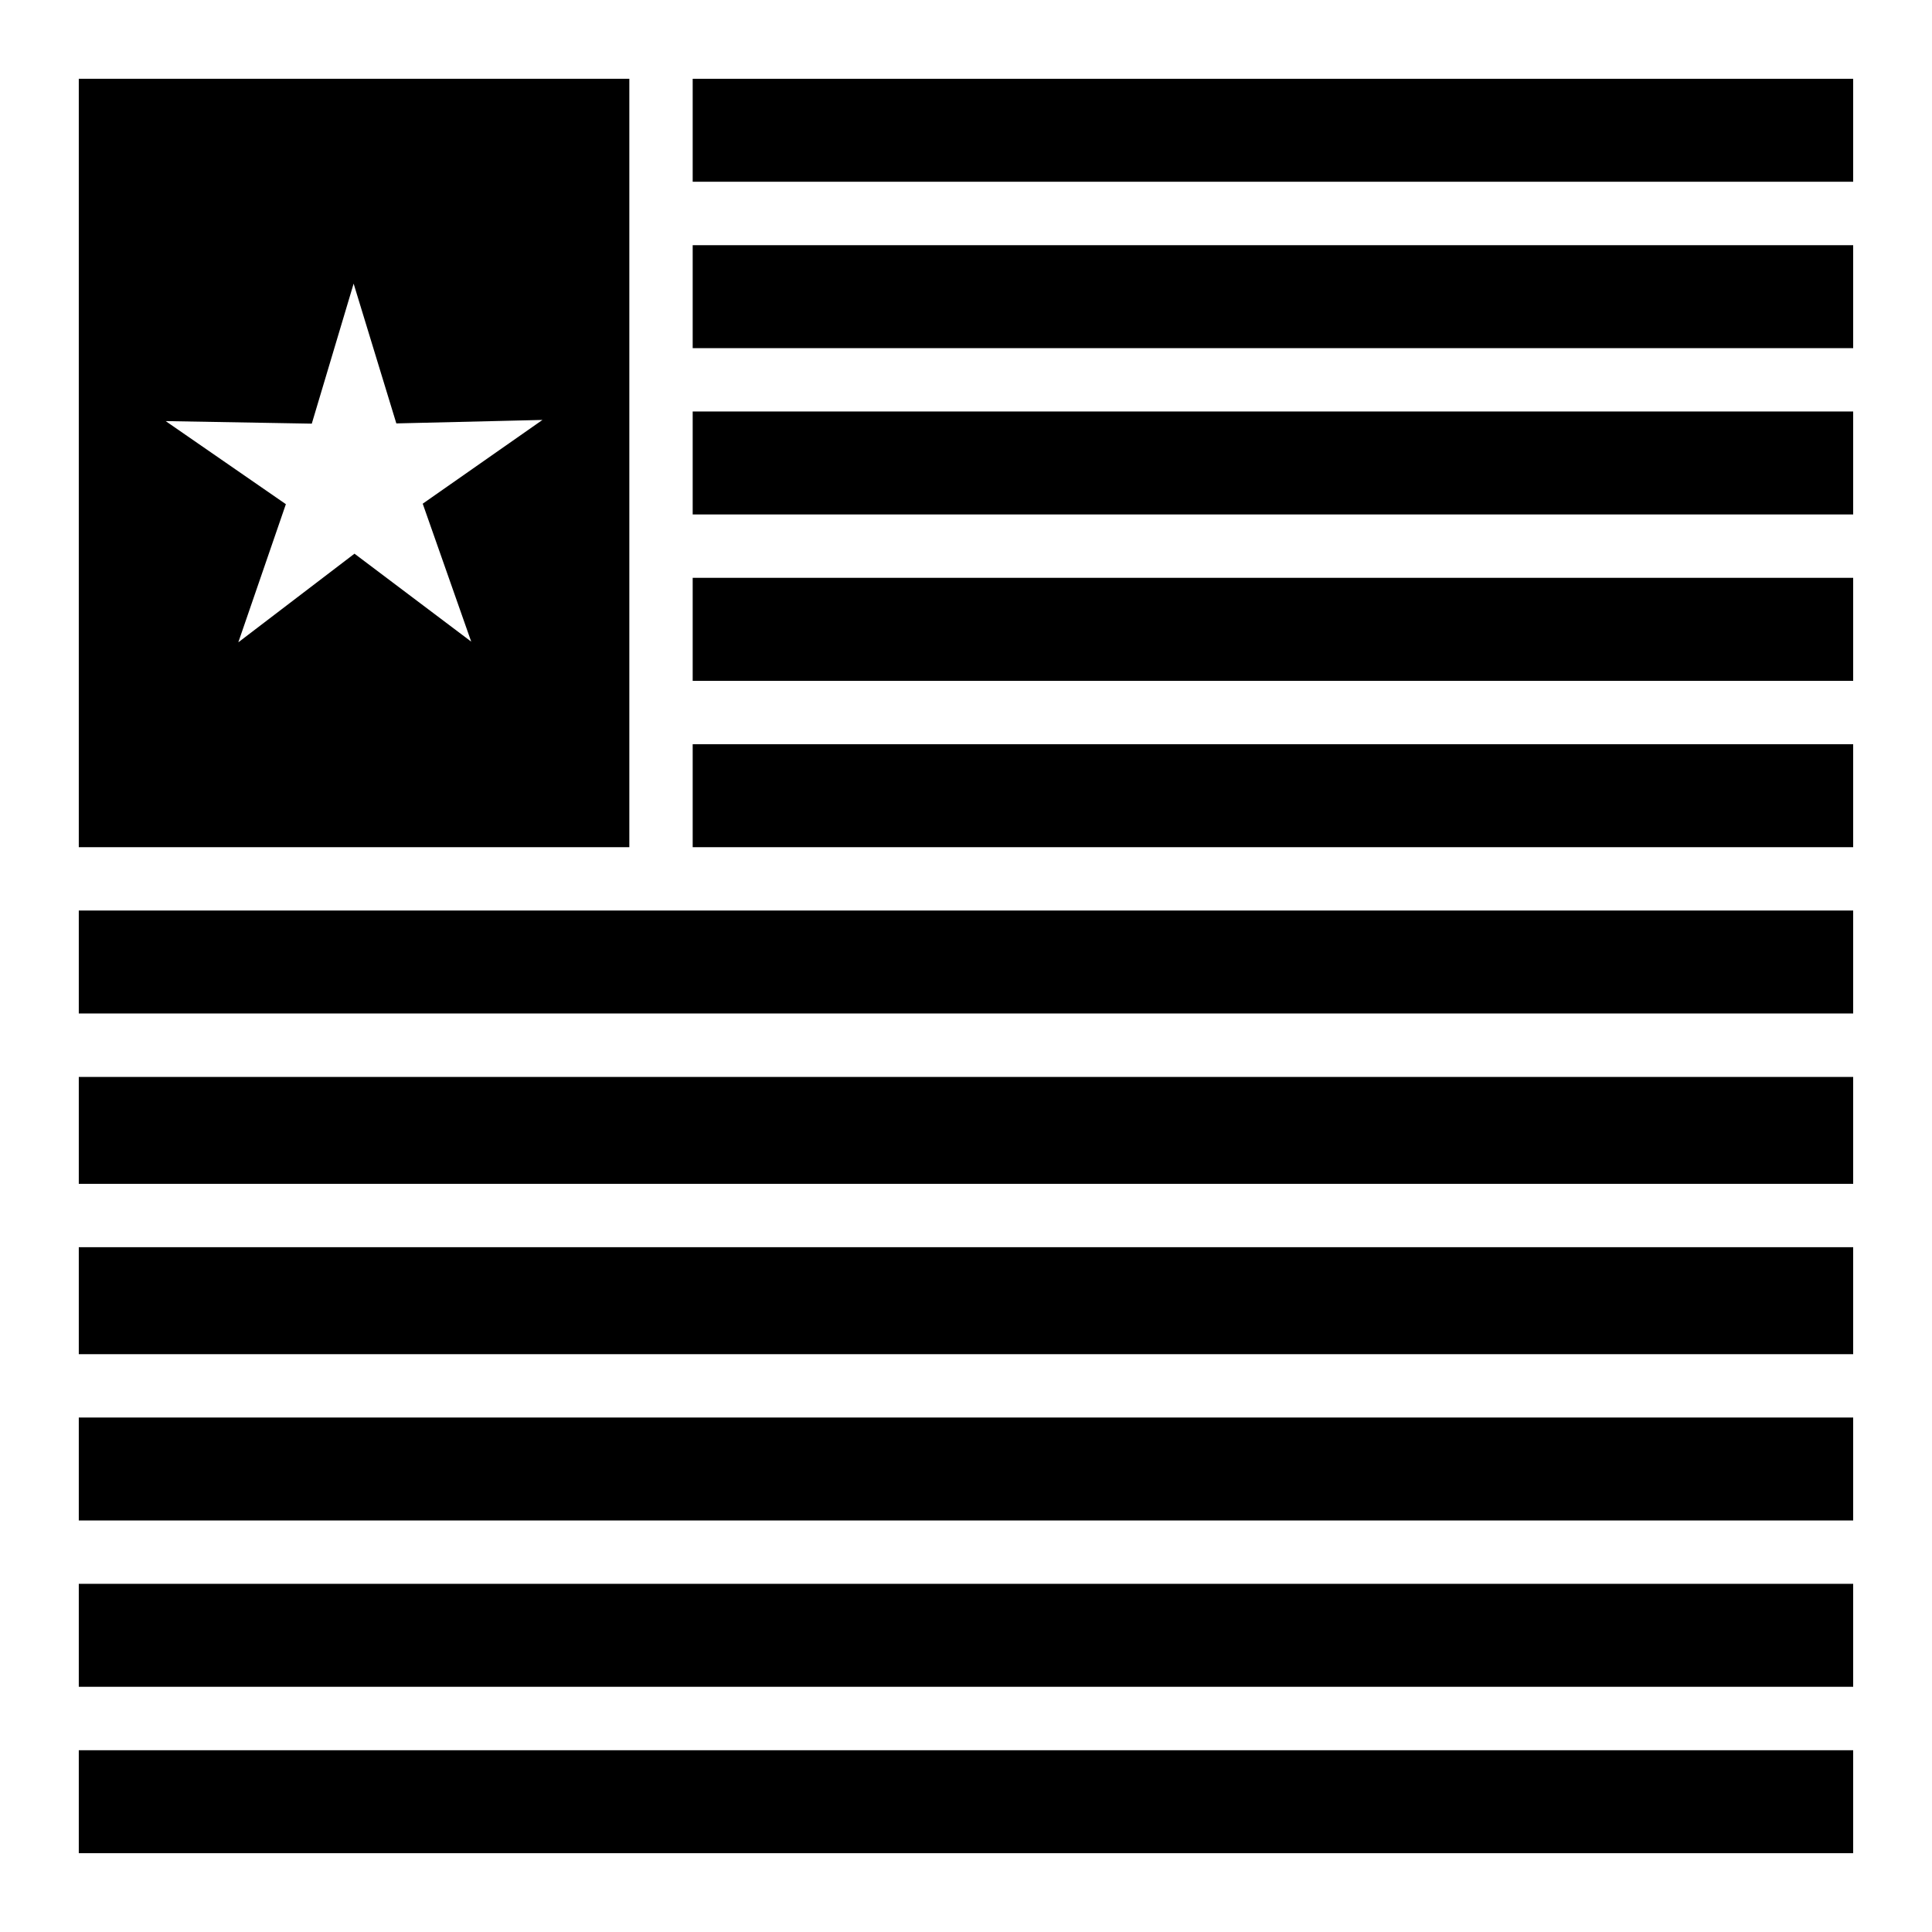
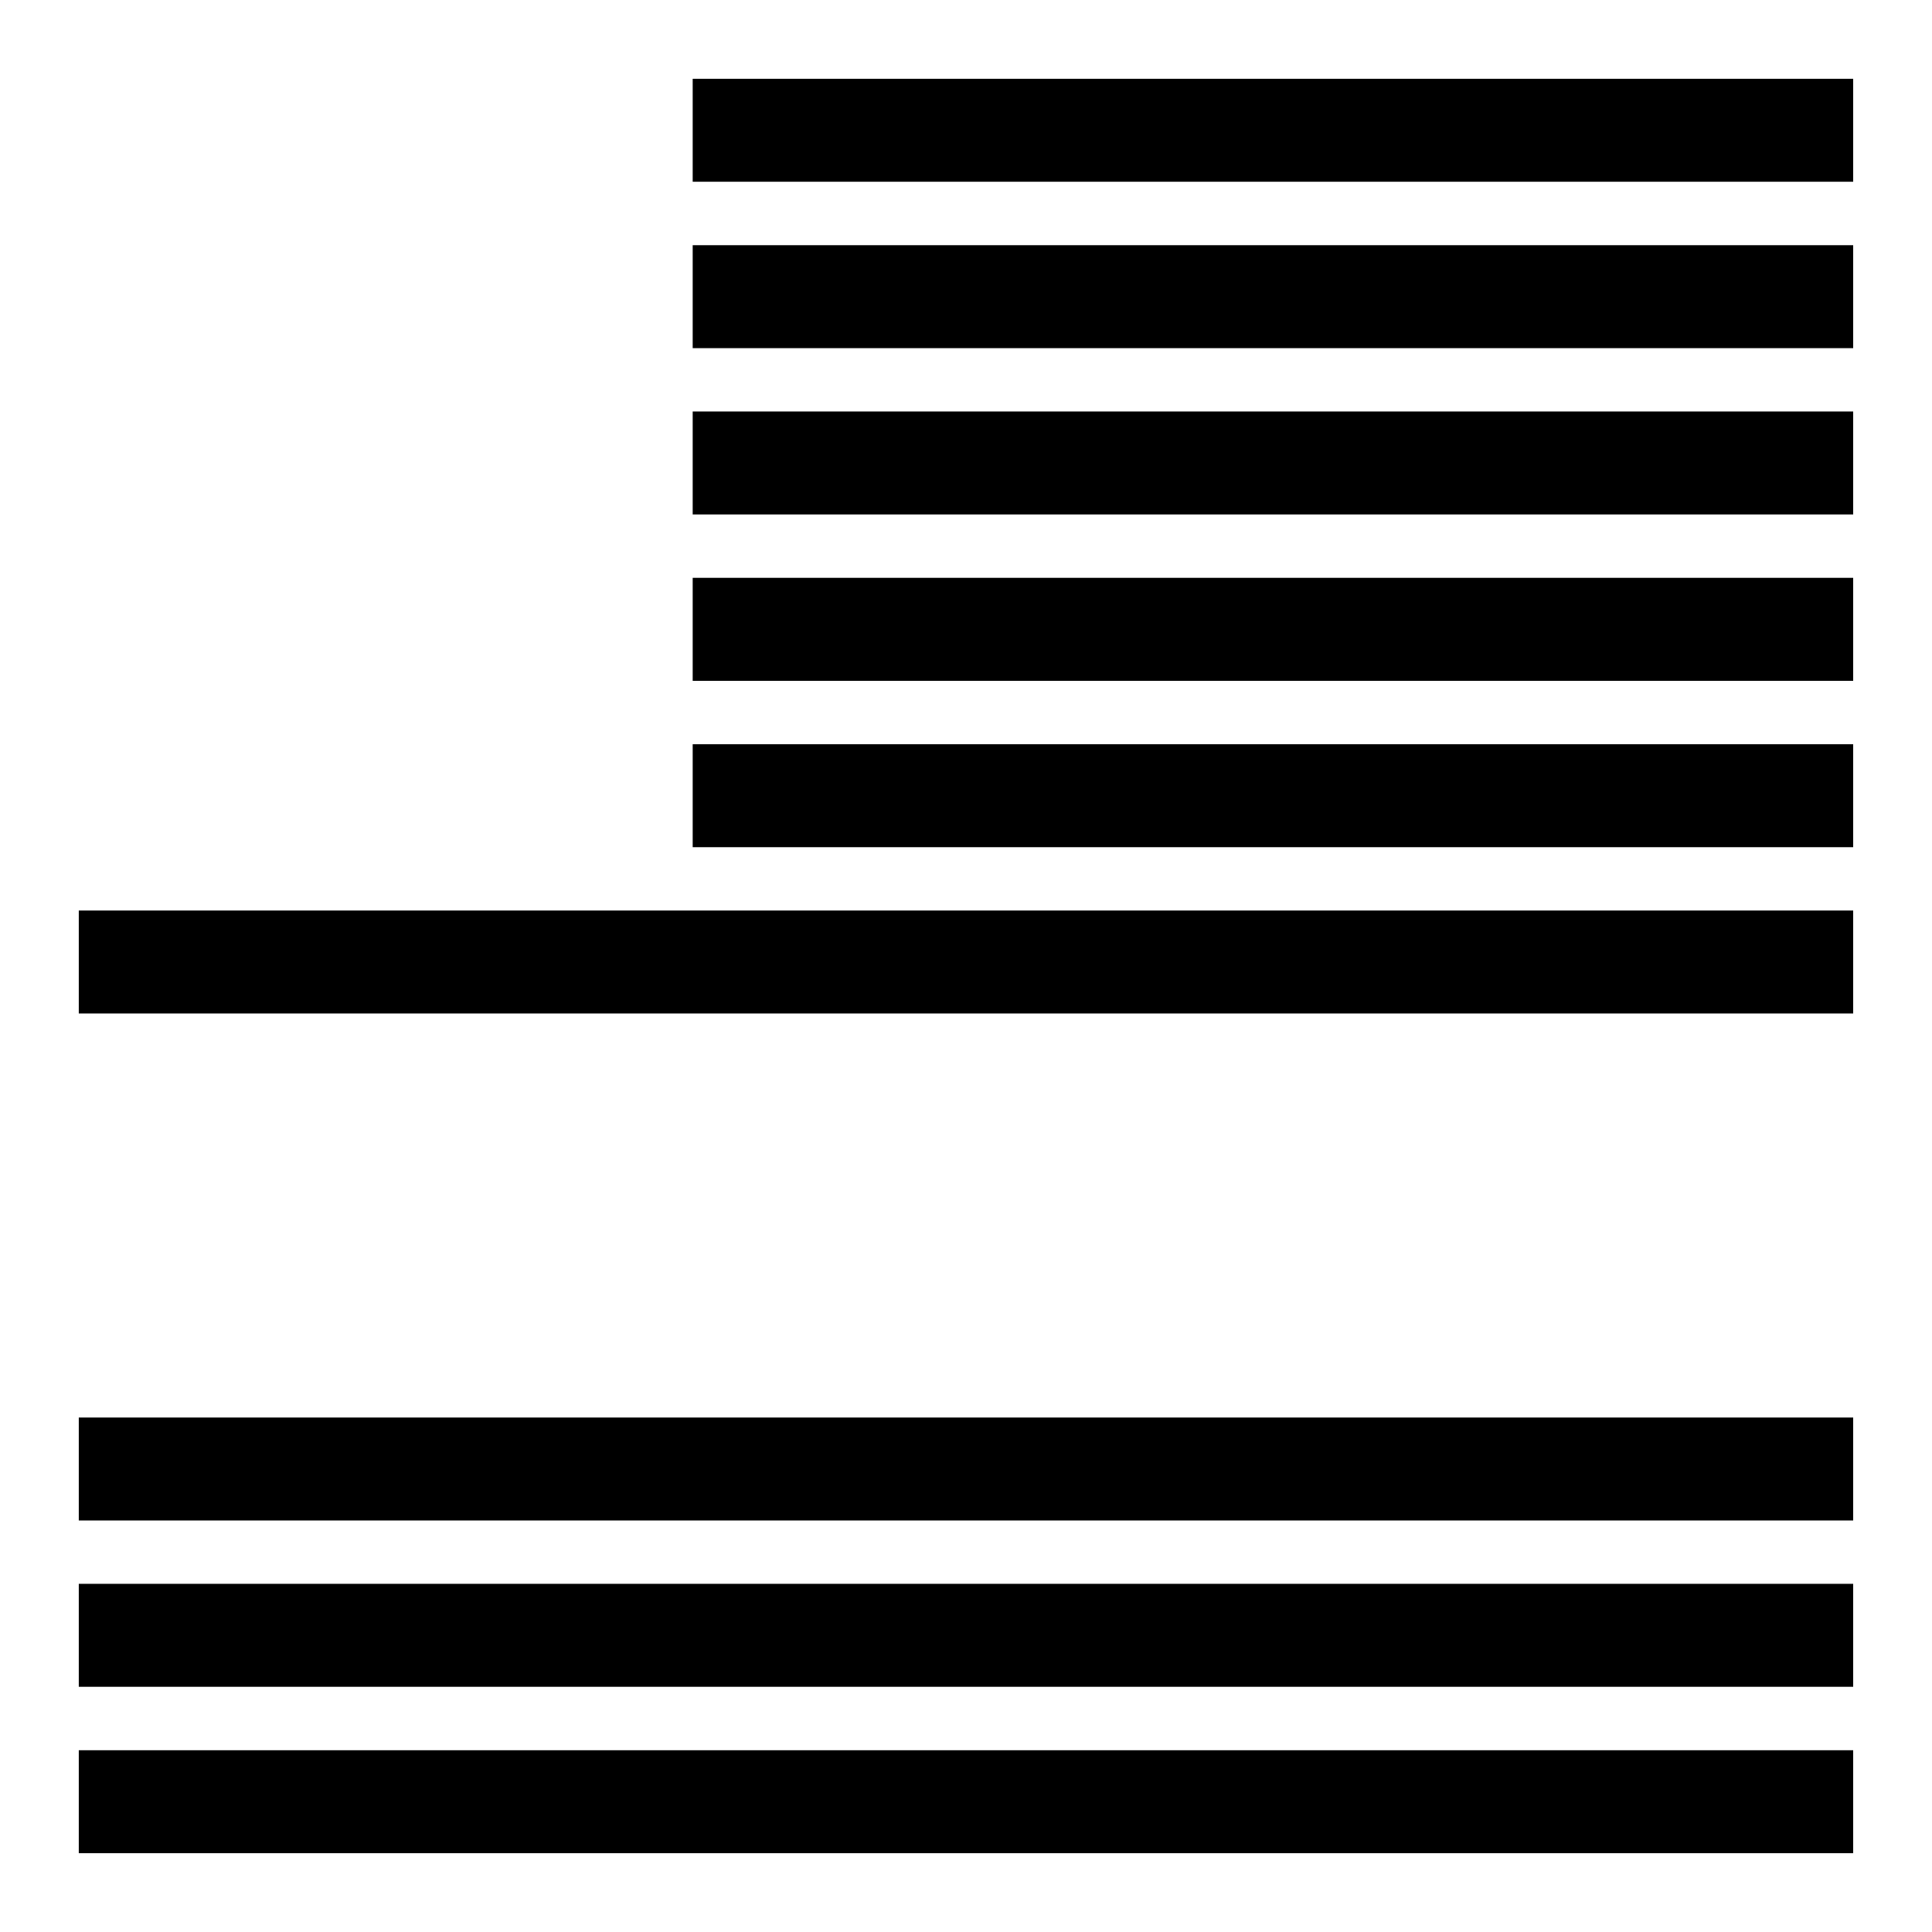
<svg xmlns="http://www.w3.org/2000/svg" fill="#000000" width="800px" height="800px" version="1.1" viewBox="144 144 512 512">
  <g fill-rule="evenodd">
-     <path d="m164.88 164.88v203.63h145.9v-203.63zm72.836 54.285 11.316 37.043 38.727-0.922-31.734 22.199 12.852 36.555-30.934-23.309-30.789 23.492 12.605-36.613-31.855-22.016 38.723 0.676z" />
    <path d="m327.57 164.88h307.54v27.285h-307.54z" />
    <path d="m327.57 208.98h307.54v27.285h-307.54z" />
    <path d="m327.57 253.05h307.54v27.285h-307.54z" />
    <path d="m327.57 297.13h307.54v27.305h-307.54z" />
    <path d="m327.57 341.23h307.54v27.285h-307.54z" />
    <path d="m164.88 385.3h470.23v27.285h-470.23z" />
-     <path d="m164.88 429.4h470.23v28.332h-470.23z" />
-     <path d="m164.88 474.52h470.23v28.352h-470.23z" />
    <path d="m164.88 519.66h470.23v27.285h-470.23z" />
    <path d="m164.88 563.73h470.23v27.285h-470.23z" />
    <path d="m164.88 607.83h470.23v27.285h-470.23z" />
  </g>
</svg>